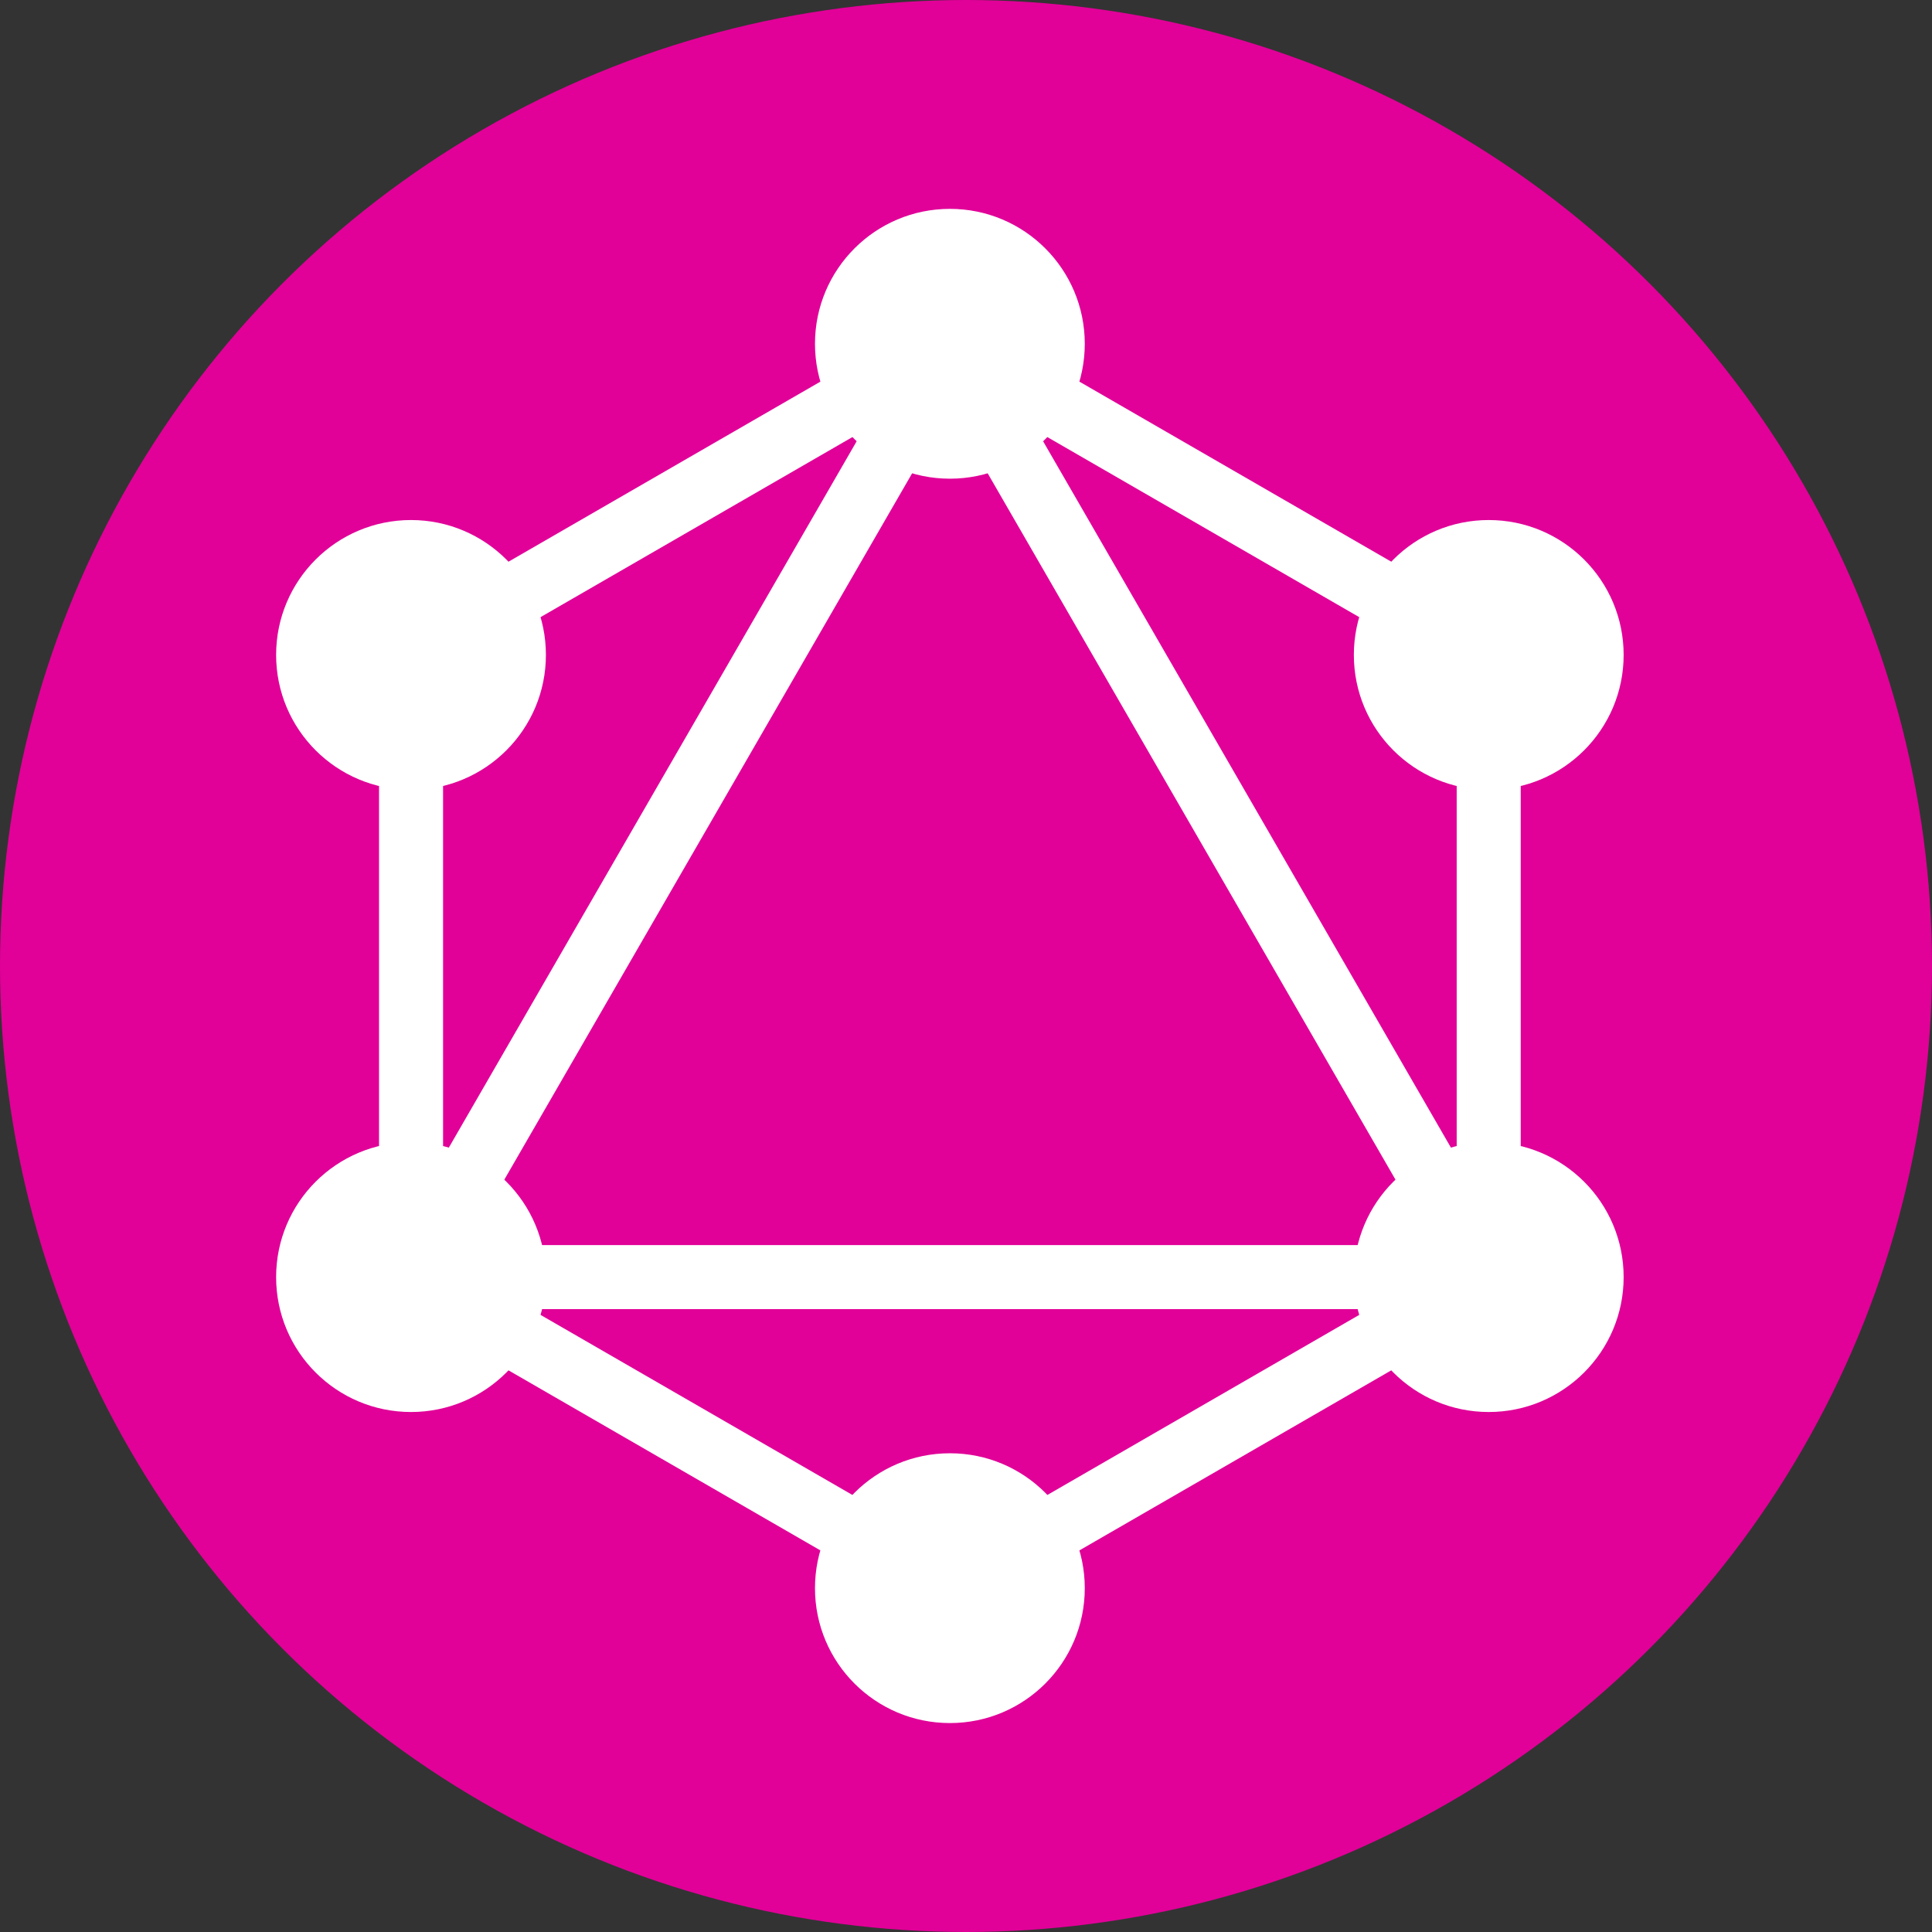
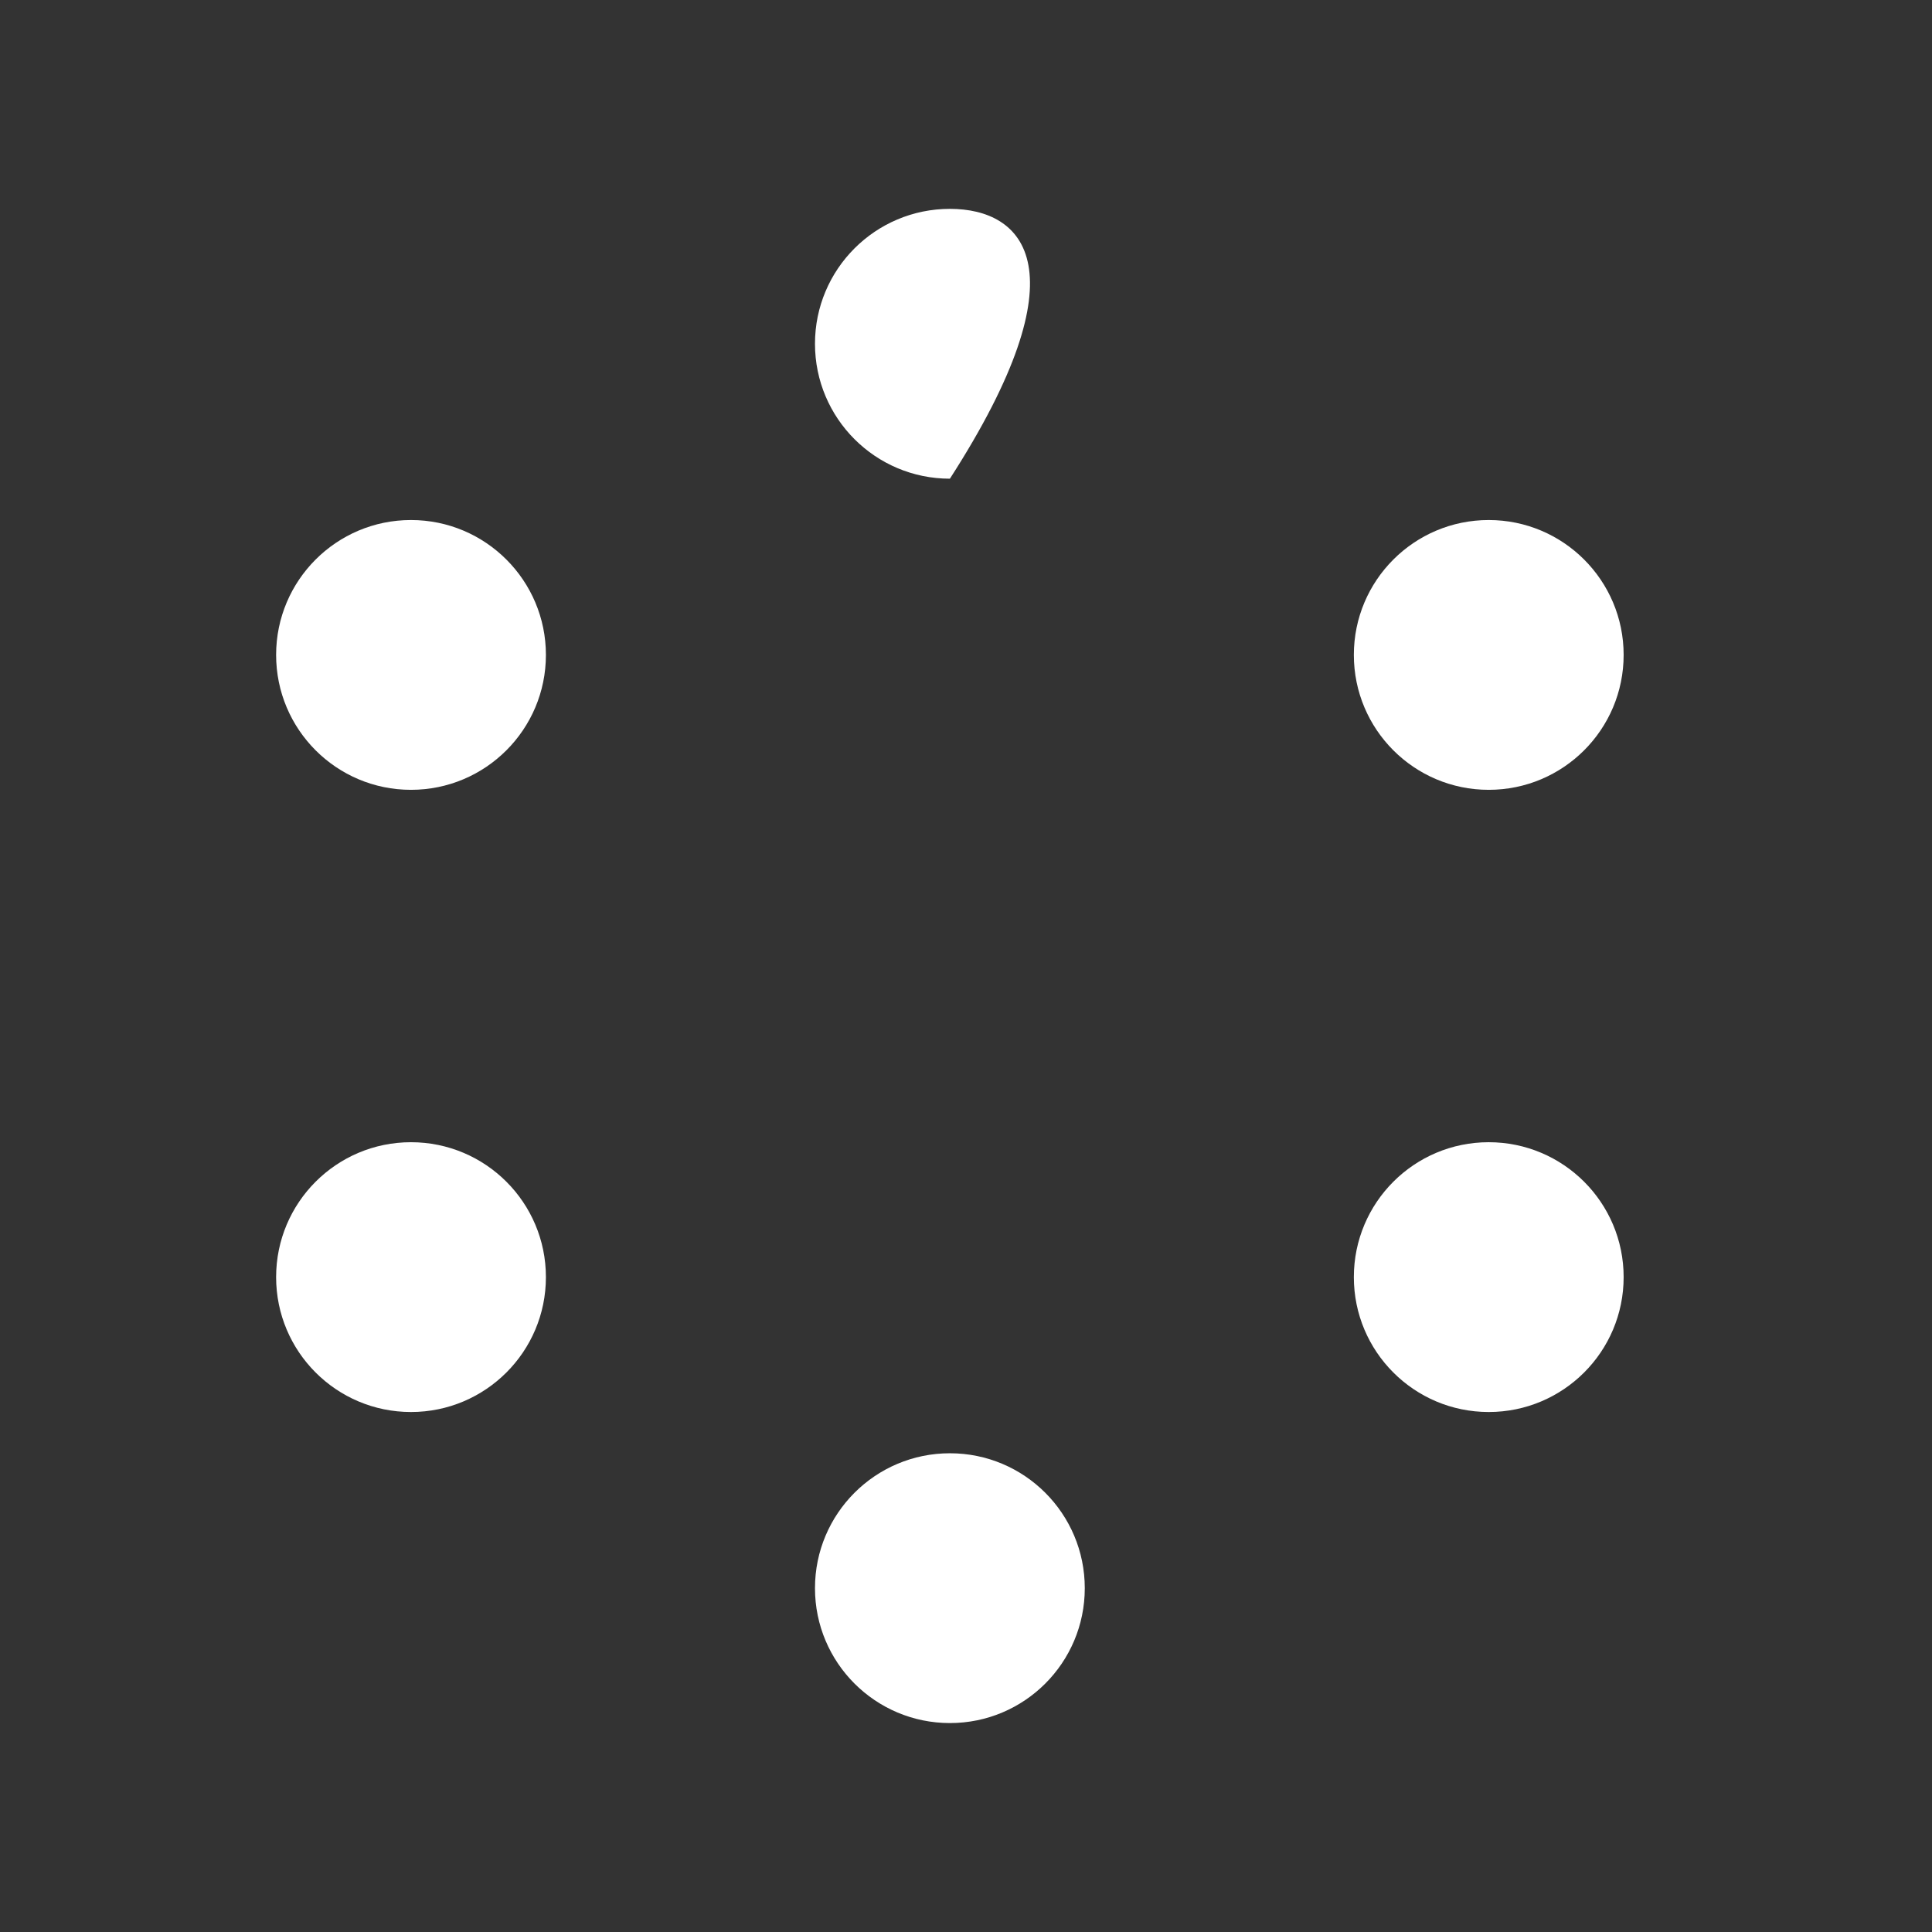
<svg xmlns="http://www.w3.org/2000/svg" width="48" height="48" viewBox="0 0 48 48" fill="none">
  <rect x="0" y="0" width="48" height="48" fill="#333333" stroke="none" />
-   <circle cx="24" cy="24" r="24" fill="#E10098" />
-   <path fill-rule="evenodd" clip-rule="evenodd" d="M23.6 7.624L37.782 15.812V32.189L23.6 40.377L9.417 32.189V15.812L23.6 7.624ZM11.008 16.731V28.76L21.426 10.716L11.008 16.731ZM23.6 10.134L11.591 30.934H35.609L23.6 10.134ZM34.017 32.525H13.182L23.6 38.54L34.017 32.525ZM36.191 28.76L25.773 10.716L36.191 16.731V28.76Z" fill="white" />
-   <path d="M23.6 11.893C25.451 11.893 26.951 10.392 26.951 8.541C26.951 6.69 25.451 5.189 23.6 5.189C21.749 5.189 20.248 6.69 20.248 8.541C20.248 10.392 21.749 11.893 23.6 11.893Z" fill="white" />
+   <path d="M23.6 11.893C26.951 6.69 25.451 5.189 23.6 5.189C21.749 5.189 20.248 6.69 20.248 8.541C20.248 10.392 21.749 11.893 23.6 11.893Z" fill="white" />
  <path d="M36.987 19.623C38.838 19.623 40.339 18.123 40.339 16.271C40.339 14.421 38.838 12.92 36.987 12.92C35.136 12.92 33.636 14.421 33.636 16.271C33.636 18.123 35.136 19.623 36.987 19.623Z" fill="white" />
  <path d="M36.987 35.081C38.838 35.081 40.339 33.581 40.339 31.73C40.339 29.878 38.838 28.378 36.987 28.378C35.136 28.378 33.636 29.878 33.636 31.73C33.636 33.581 35.136 35.081 36.987 35.081Z" fill="white" />
  <path d="M23.6 42.809C25.451 42.809 26.951 41.309 26.951 39.458C26.951 37.606 25.451 36.106 23.6 36.106C21.749 36.106 20.248 37.606 20.248 39.458C20.248 41.309 21.749 42.809 23.6 42.809Z" fill="white" />
  <path d="M10.211 35.081C12.062 35.081 13.563 33.581 13.563 31.73C13.563 29.878 12.062 28.378 10.211 28.378C8.36 28.378 6.86 29.878 6.86 31.73C6.86 33.581 8.36 35.081 10.211 35.081Z" fill="white" />
  <path d="M10.211 19.623C12.062 19.623 13.563 18.123 13.563 16.271C13.563 14.421 12.062 12.92 10.211 12.92C8.36 12.92 6.86 14.421 6.86 16.271C6.86 18.123 8.36 19.623 10.211 19.623Z" fill="white" />
</svg>